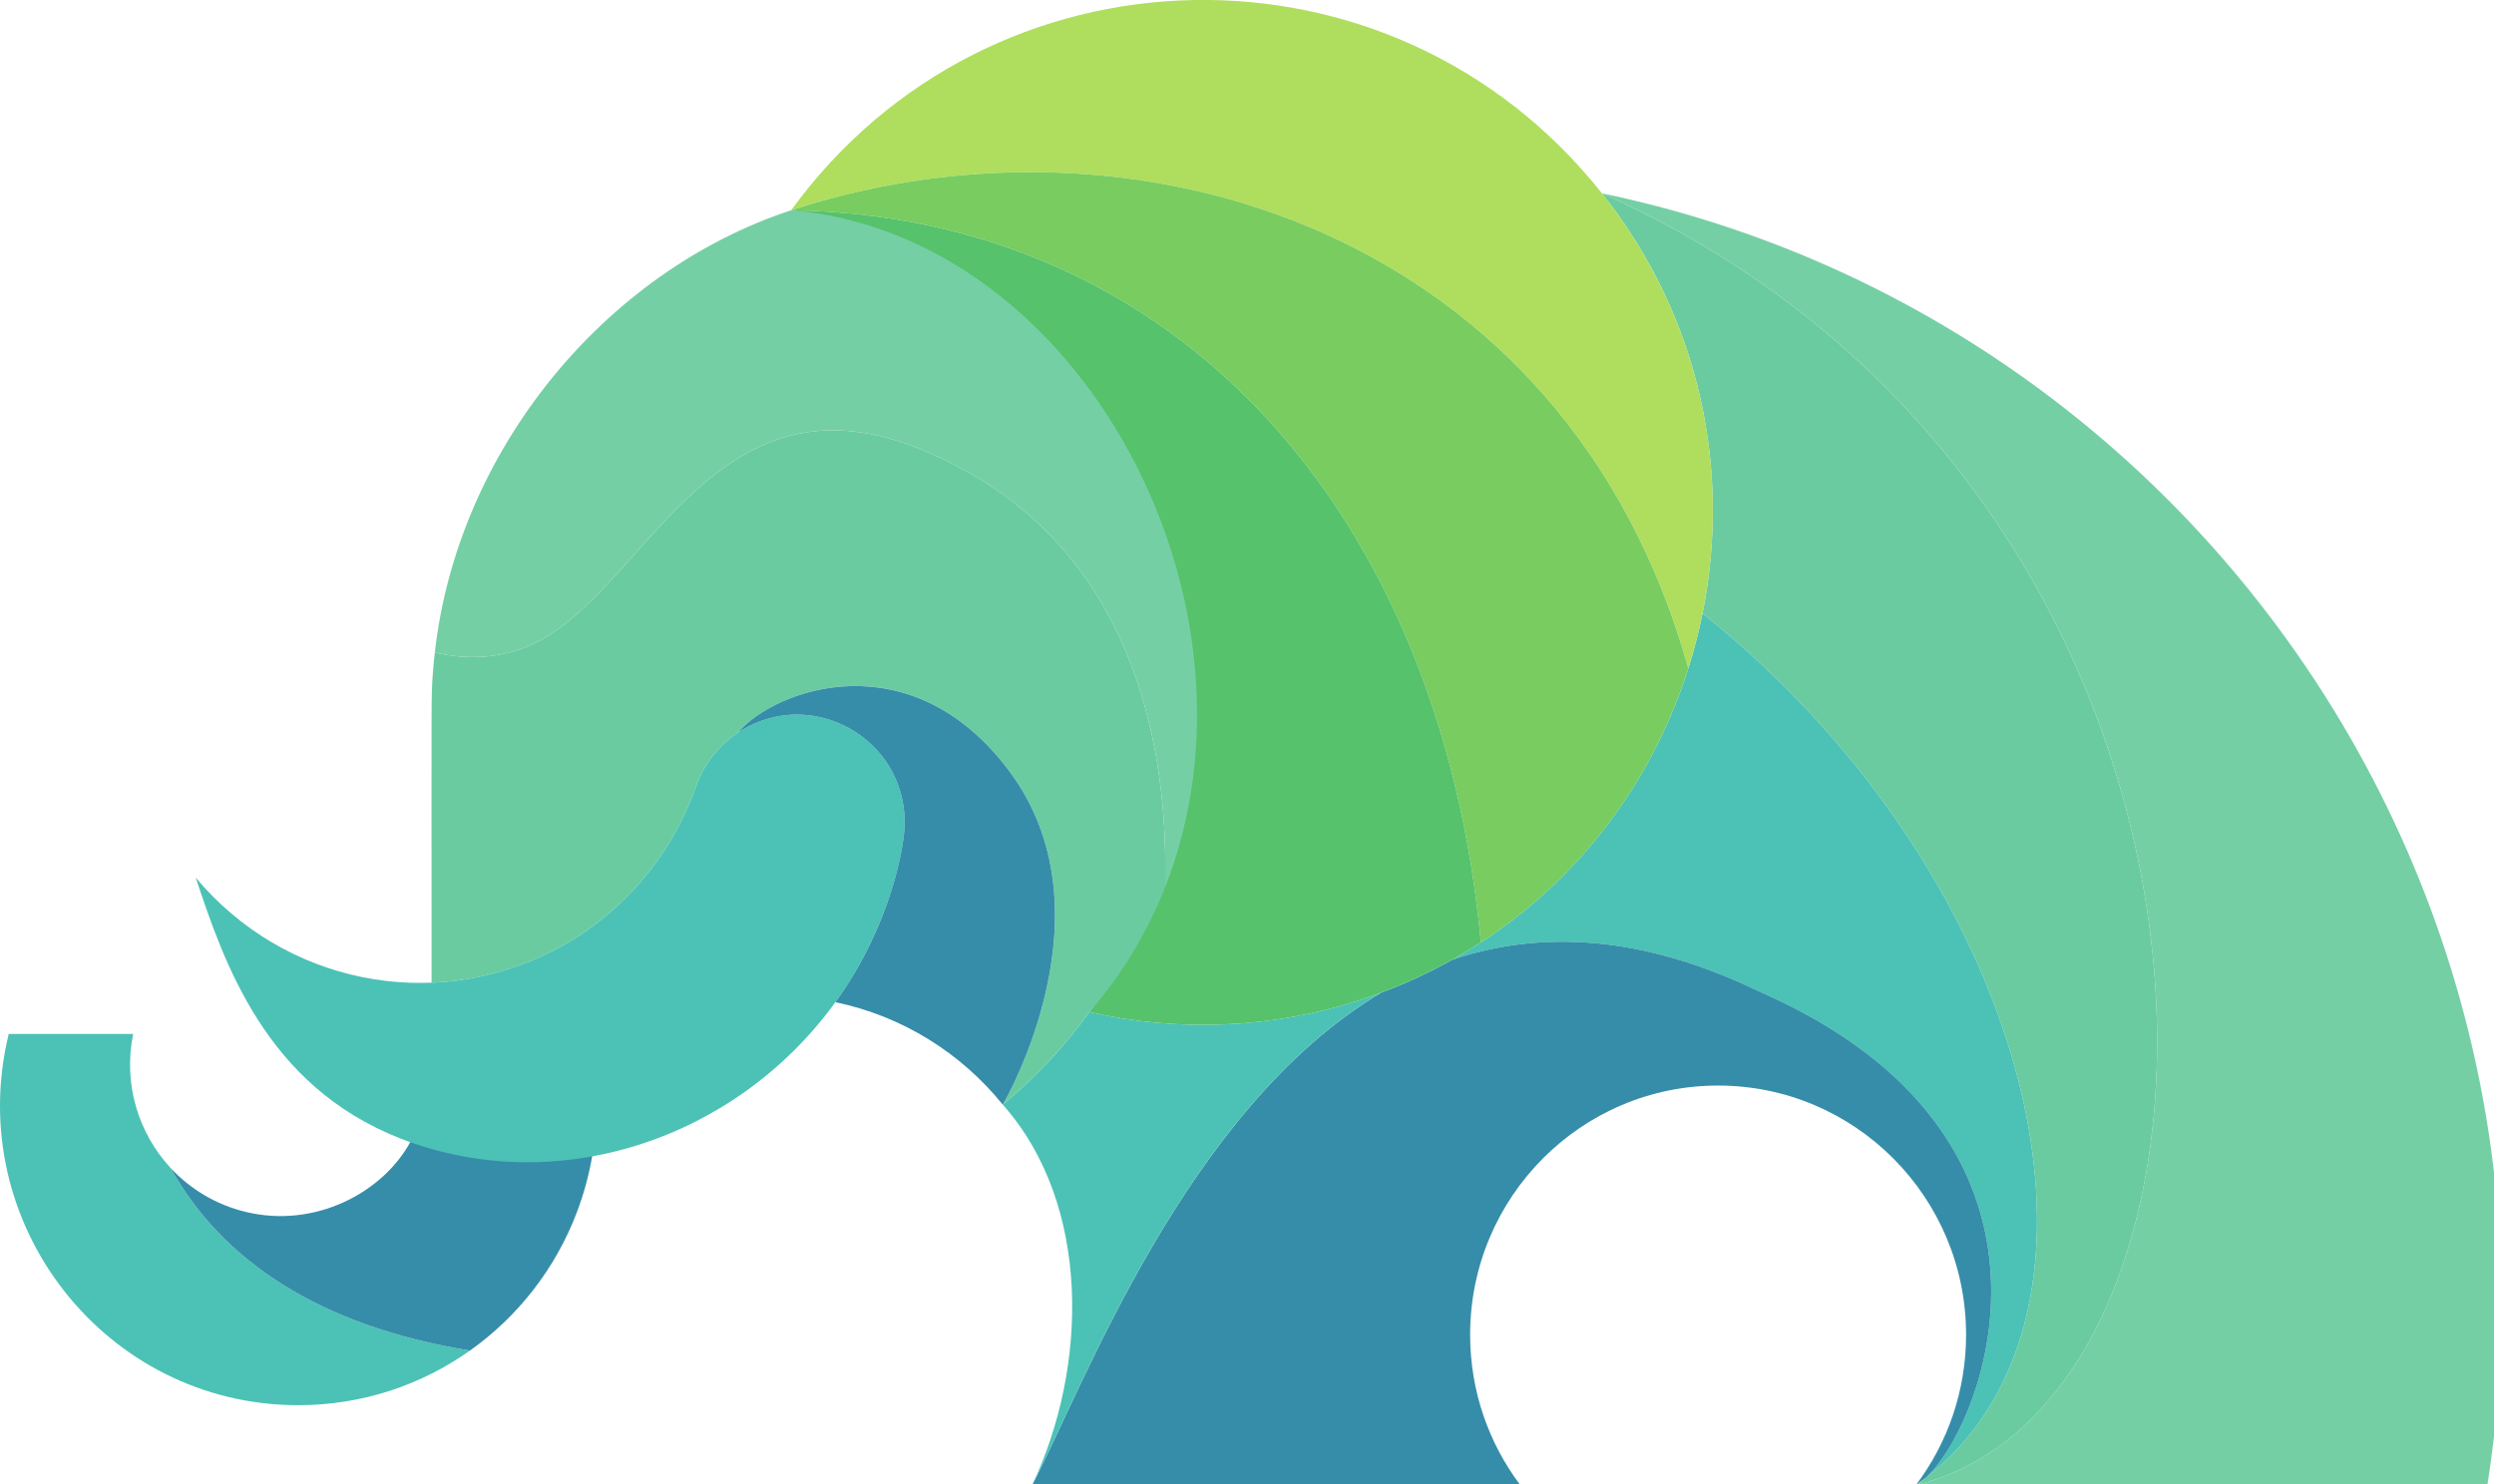
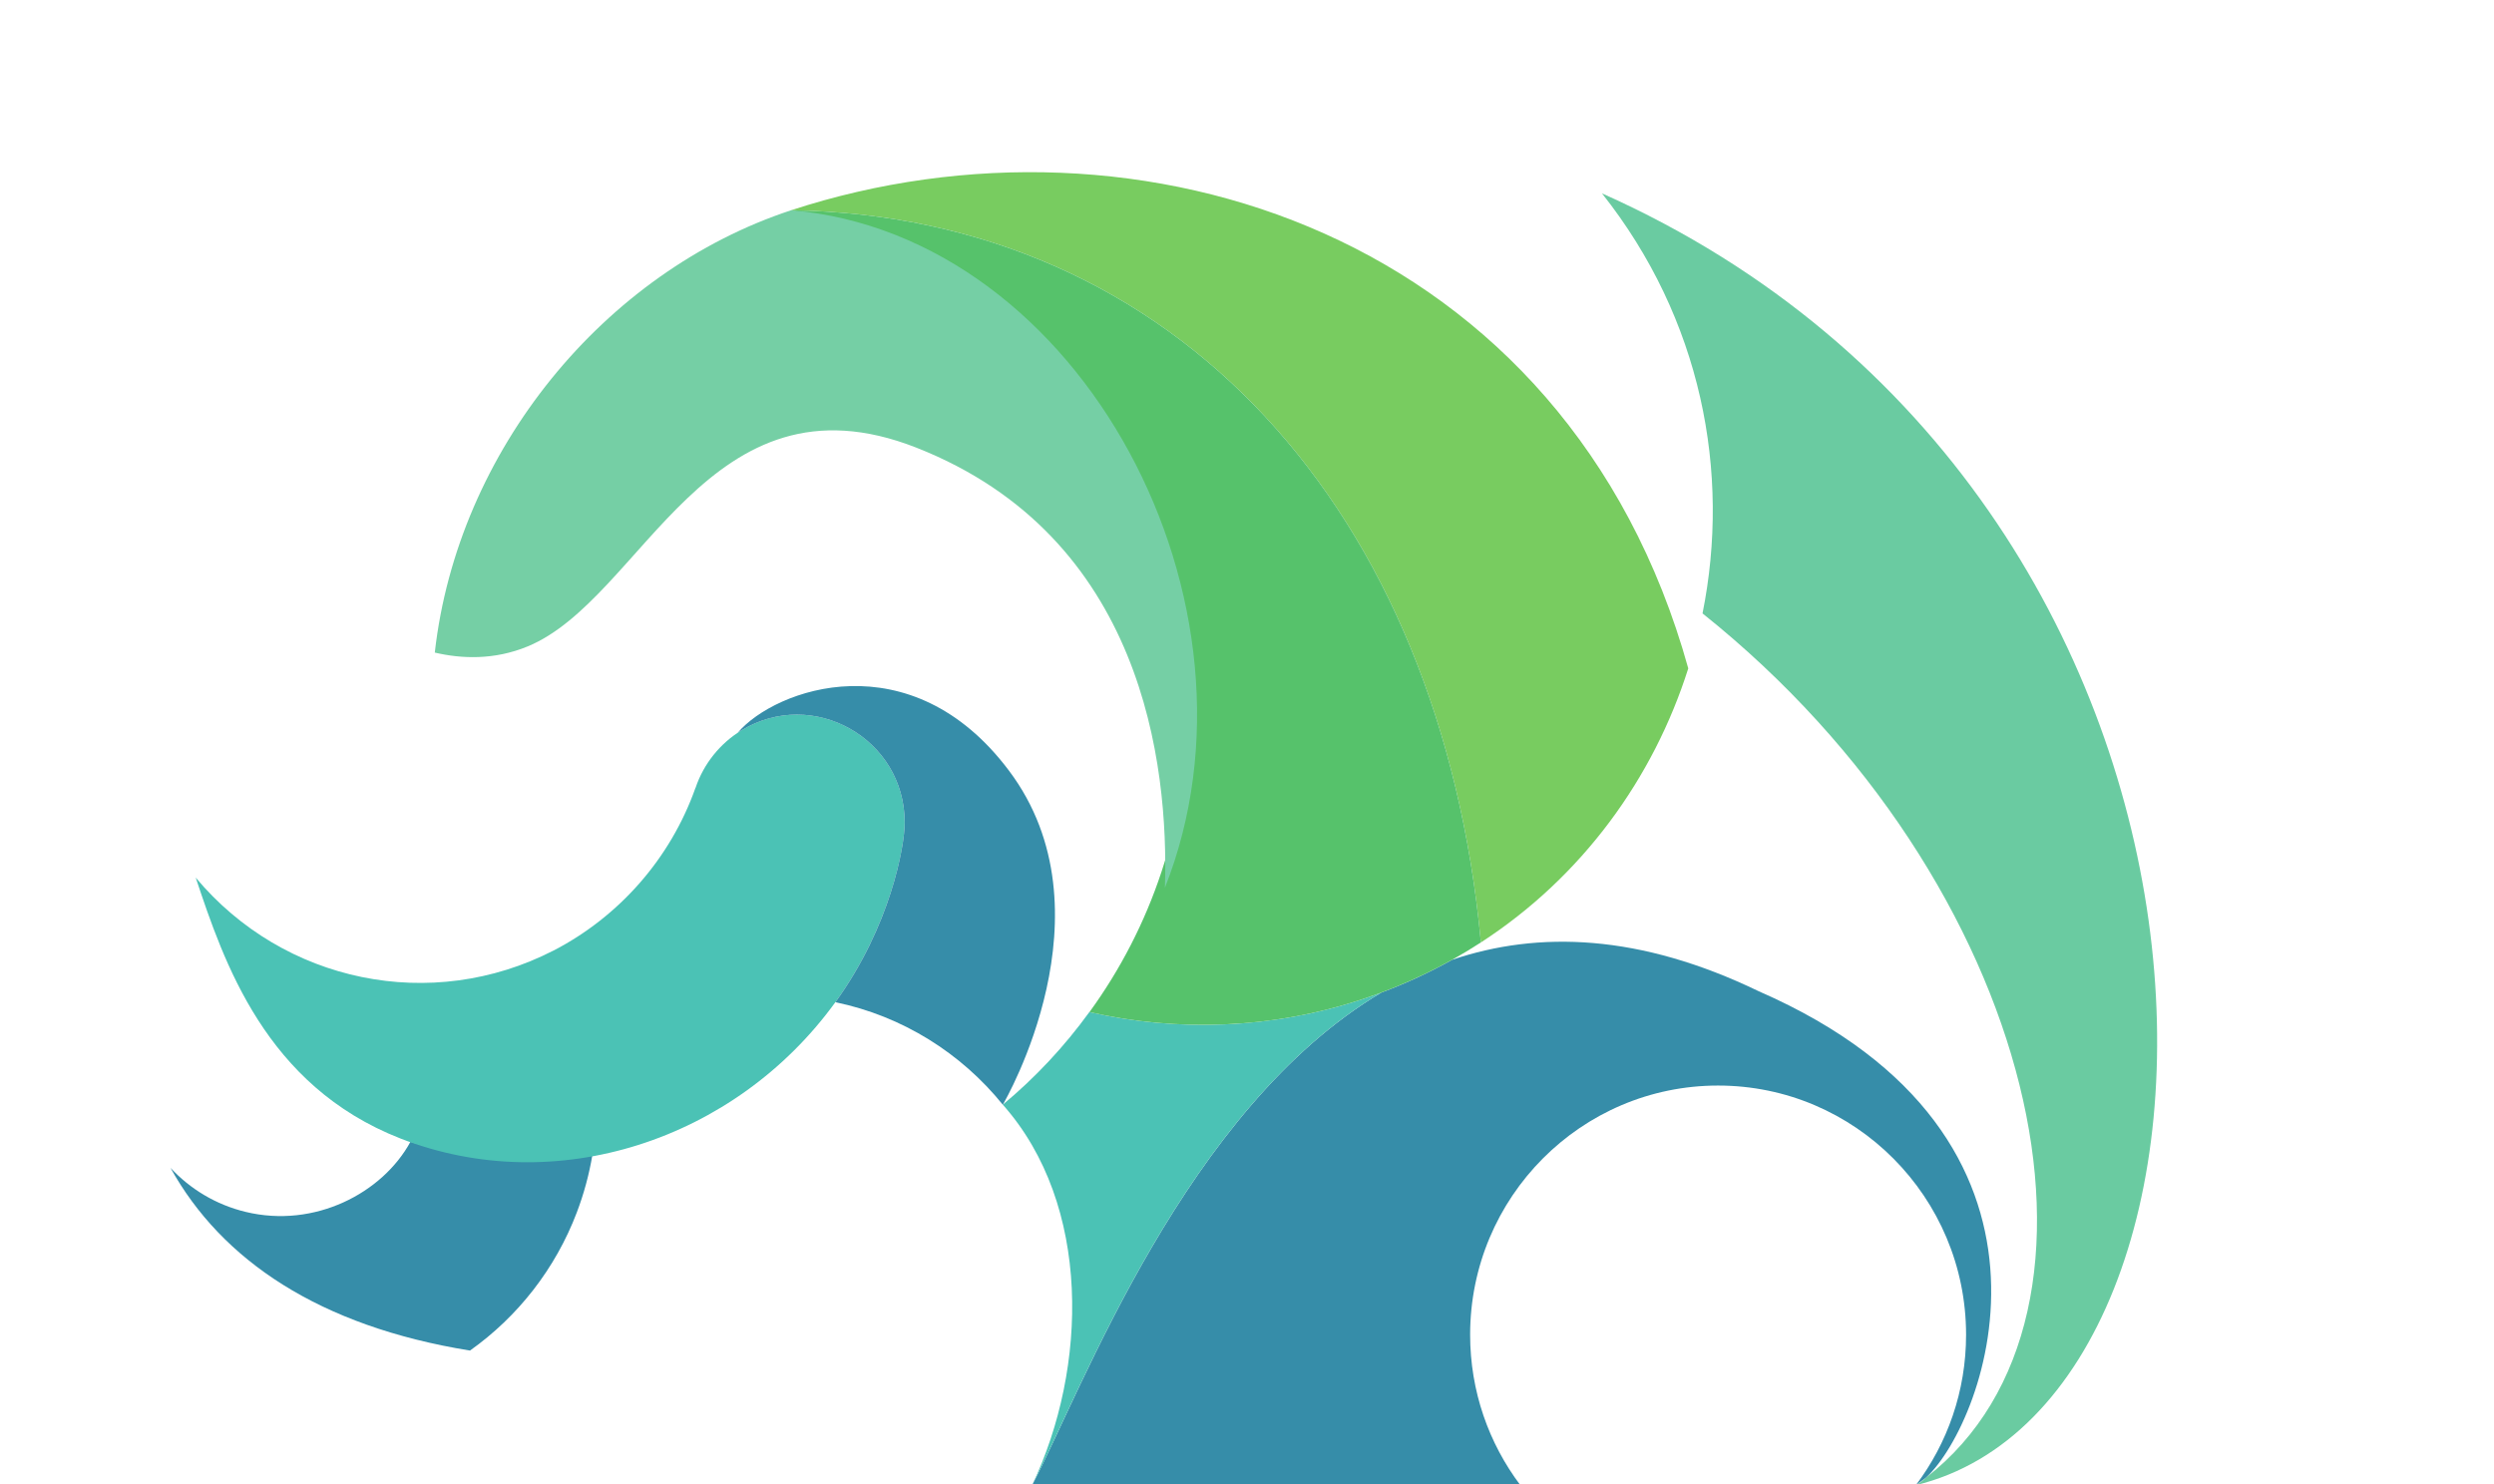
<svg xmlns="http://www.w3.org/2000/svg" width="40.282mm" height="23.981mm" viewBox="0 0 40.282 23.981" version="1.1" id="svg1">
  <defs id="defs1">
    <clipPath id="cb800a88a3">
-       <path d="m 144.098,153.062 h 40.891 v 59.137 h -40.891 z m 0,0" clip-rule="nonzero" id="path1" />
-     </clipPath>
+       </clipPath>
    <clipPath id="aec0e1bc4d">
      <path d="m 144.098,153.062 h 25.414 v 59.137 h -25.414 z m 0,0" clip-rule="nonzero" id="path2" />
    </clipPath>
    <clipPath id="664d23d7b2">
      <path d="m 118.023,187.309 h 43.887 v 24.891 h -43.887 z m 0,0" clip-rule="nonzero" id="path3" />
    </clipPath>
    <clipPath id="982dbcf2bf">
      <path d="m 116.676,189.633 h 17.355 v 22.566 h -17.355 z m 0,0" clip-rule="nonzero" id="path4" />
    </clipPath>
  </defs>
  <g id="layer1" transform="translate(-100.277,-96.838)">
    <g id="g2" transform="matrix(0.353,0,0,0.353,100.277,96.837)">
      <g clip-path="url(#cb800a88a3)" id="g5" transform="translate(-70.804,-144.223)">
        <path fill="#75cfa5" d="m 158.465,212.199 h 26.148 c 4.41,-27.941 -13.984,-53.602 -40.512,-59.125 31.129,13.867 30.777,55.121 14.363,59.125" fill-opacity="1" fill-rule="nonzero" id="path5" />
      </g>
      <g clip-path="url(#aec0e1bc4d)" id="g6" transform="translate(-70.804,-144.223)">
        <path fill="#6acba1" d="m 148.703,172.301 c 15.379,12.281 19.879,32.059 10.234,39.547 -0.168,0.156 -0.328,0.273 -0.473,0.352 16.414,-4.004 16.766,-45.258 -14.363,-59.125 4.551,5.738 5.902,12.77 4.602,19.227" fill-opacity="1" fill-rule="nonzero" id="path6" />
      </g>
-       <path fill="#4bc2b5" d="m 66.446,43.93 c 3.945,-1.332 8.586,-1.188 14.031,1.445 15.262,6.664 10.418,19.676 7.656,22.25 9.645,-7.488 5.145,-27.266 -10.234,-39.547 -1.309,6.5 -5.312,12.422 -11.453,15.852" fill-opacity="1" fill-rule="nonzero" id="path7" />
      <g clip-path="url(#664d23d7b2)" id="g8" transform="translate(-70.804,-144.223)">
        <path fill="#368da9" d="m 140.367,212.199 c -1.441,-1.914 -2.297,-4.297 -2.297,-6.883 0,-6.297 5.082,-11.406 11.344,-11.406 6.266,0 11.348,5.109 11.348,11.406 0,2.586 -0.855,4.969 -2.297,6.883 0.16,-0.113 0.316,-0.23 0.473,-0.352 2.762,-2.574 7.605,-15.586 -7.656,-22.25 -5.445,-2.633 -10.086,-2.777 -14.031,-1.445 -1.02,0.57 -2.094,1.074 -3.23,1.496 -0.004,0 -0.004,0 -0.004,0 -8.965,5.312 -13.707,18.215 -15.988,22.551 h 22.34" fill-opacity="1" fill-rule="nonzero" id="path8" />
      </g>
      <g clip-path="url(#982dbcf2bf)" id="g9" transform="translate(-70.804,-144.223)">
        <path fill="#4bc2b5" d="m 118.027,212.199 c 2.281,-4.336 7.023,-17.238 15.988,-22.551 -0.289,0.109 -0.582,0.215 -0.883,0.312 -4.059,1.348 -8.43,1.516 -12.48,0.586 h -0.004 c -1.141,1.574 -2.469,2.996 -3.961,4.238 4.066,4.578 3.902,12.039 1.34,17.414" fill-opacity="1" fill-rule="nonzero" id="path9" />
      </g>
-       <path fill="#afde5e" d="m 36.2,9.625 c 15.875,-5.191 35.508,1.055 41.047,20.969 2.258,-7.102 1.195,-15.25 -3.949,-21.742 -9.602,-12.125 -28.016,-11.723 -37.098,0.773" fill-opacity="1" fill-rule="nonzero" id="path10" />
      <path fill="#78cc60" d="m 36.2,9.625 c 17.629,0.277 29.715,13.781 31.559,33.512 4.641,-3.012 7.895,-7.516 9.488,-12.543 C 71.708,10.68 52.075,4.433 36.2,9.625" fill-opacity="1" fill-rule="nonzero" id="path11" />
      <path fill="#56c26b" d="m 36.2,9.625 c 0.281,0.066 0.559,0.137 0.836,0.211 h 0.004 c 9.859,2.633 17.289,11.727 17.289,22.664 0,5.172 -1.66,9.945 -4.48,13.824 4.035,0.926 8.406,0.766 12.48,-0.586 1.977,-0.652 3.789,-1.535 5.43,-2.602 C 65.915,23.406 53.829,9.902 36.2,9.625" fill-opacity="1" fill-rule="nonzero" id="path12" />
-       <path fill="#6acba1" d="m 19.747,44.976 c 1.926,-0.07 3.832,-0.57 5.578,-1.469 h 0.004 c 3,-1.555 5.344,-4.207 6.492,-7.441 0,0 0.004,-0.008 0.008,-0.012 0.348,-1.039 1.035,-1.918 1.926,-2.516 l 0.004,-0.004 c 1.711,-2.012 7.922,-4.254 12.414,1.746 4.832,6.441 -0.18,15.098 -0.285,15.277 1.488,-1.242 2.816,-2.66 3.957,-4.234 h 0.004 c 1.516,-1.754 2.656,-3.676 3.453,-5.691 0.18,-5.656 -1,-16.059 -11.371,-20.141 -9.531,-3.75 -12.504,6.906 -17.781,9.094 -1.539,0.637 -3.043,0.57 -4.254,0.285 -0.039,0.312 -0.066,0.629 -0.09,0.941 -0.082,1.16 -0.059,0.527 -0.059,14.164" fill-opacity="1" fill-rule="nonzero" id="path13" />
      <path fill="#75cfa5" d="m 19.895,29.871 c 1.211,0.285 2.715,0.352 4.254,-0.285 5.277,-2.188 8.25,-12.844 17.781,-9.094 10.371,4.082 11.551,14.484 11.371,20.141 5.129,-12.953 -3.773,-29.867 -17.102,-31.008 -8.555,2.816 -15.266,11.012 -16.305,20.246" fill-opacity="1" fill-rule="nonzero" id="path14" />
-       <path fill="#4bc2b5" d="m 13.649,64.316 c 2.918,0 5.629,-0.922 7.855,-2.5 C 14.61,60.703 10.141,57.68 7.801,53.453 6.341,51.871 5.622,49.625 6.094,47.324 H 0.399 c -2.109,8.656 4.41,16.992 13.25,16.992" fill-opacity="1" fill-rule="nonzero" id="path15" />
      <path fill="#368da9" d="m 7.801,53.453 c 2.34,4.227 6.809,7.25 13.703,8.363 2.191,-1.555 3.91,-3.746 4.887,-6.32 0.324,-0.852 0.566,-1.742 0.719,-2.66 -2.887,0.508 -5.836,0.246 -8.328,-0.578 -1.281,2.352 -4.387,3.977 -7.543,3.211 -1.359,-0.328 -2.539,-1.047 -3.438,-2.016" fill-opacity="1" fill-rule="nonzero" id="path16" />
      <path fill="#4bc2b5" d="m 8.954,40.168 c 1.289,3.859 3.184,9.523 9.367,11.941 7.074,2.762 15.301,0.113 19.902,-6.238 2.465,-3.395 3.172,-7.059 3.172,-8.219 0,-3.867 -4.219,-6.207 -7.469,-4.223 -0.973,0.594 -1.727,1.523 -2.098,2.625 -0.004,0.004 -0.008,0.012 -0.008,0.012 C 30.672,39.301 28.329,41.953 25.329,43.508 H 25.325 C 19.747,46.375 12.981,44.988 8.954,40.168" fill-opacity="1" fill-rule="nonzero" id="path17" />
      <path fill="#368da9" d="m 33.758,33.535 c 0.059,-0.035 0.113,-0.07 0.168,-0.105 3.25,-1.984 7.469,0.355 7.469,4.223 0,1.09 -0.664,4.762 -3.172,8.219 3.074,0.637 5.754,2.332 7.66,4.691 0,0 0,0 0.004,-0.004 0.105,-0.18 5.117,-8.836 0.285,-15.277 -4.492,-6 -10.703,-3.758 -12.414,-1.746" fill-opacity="1" fill-rule="nonzero" id="path18" />
    </g>
  </g>
</svg>